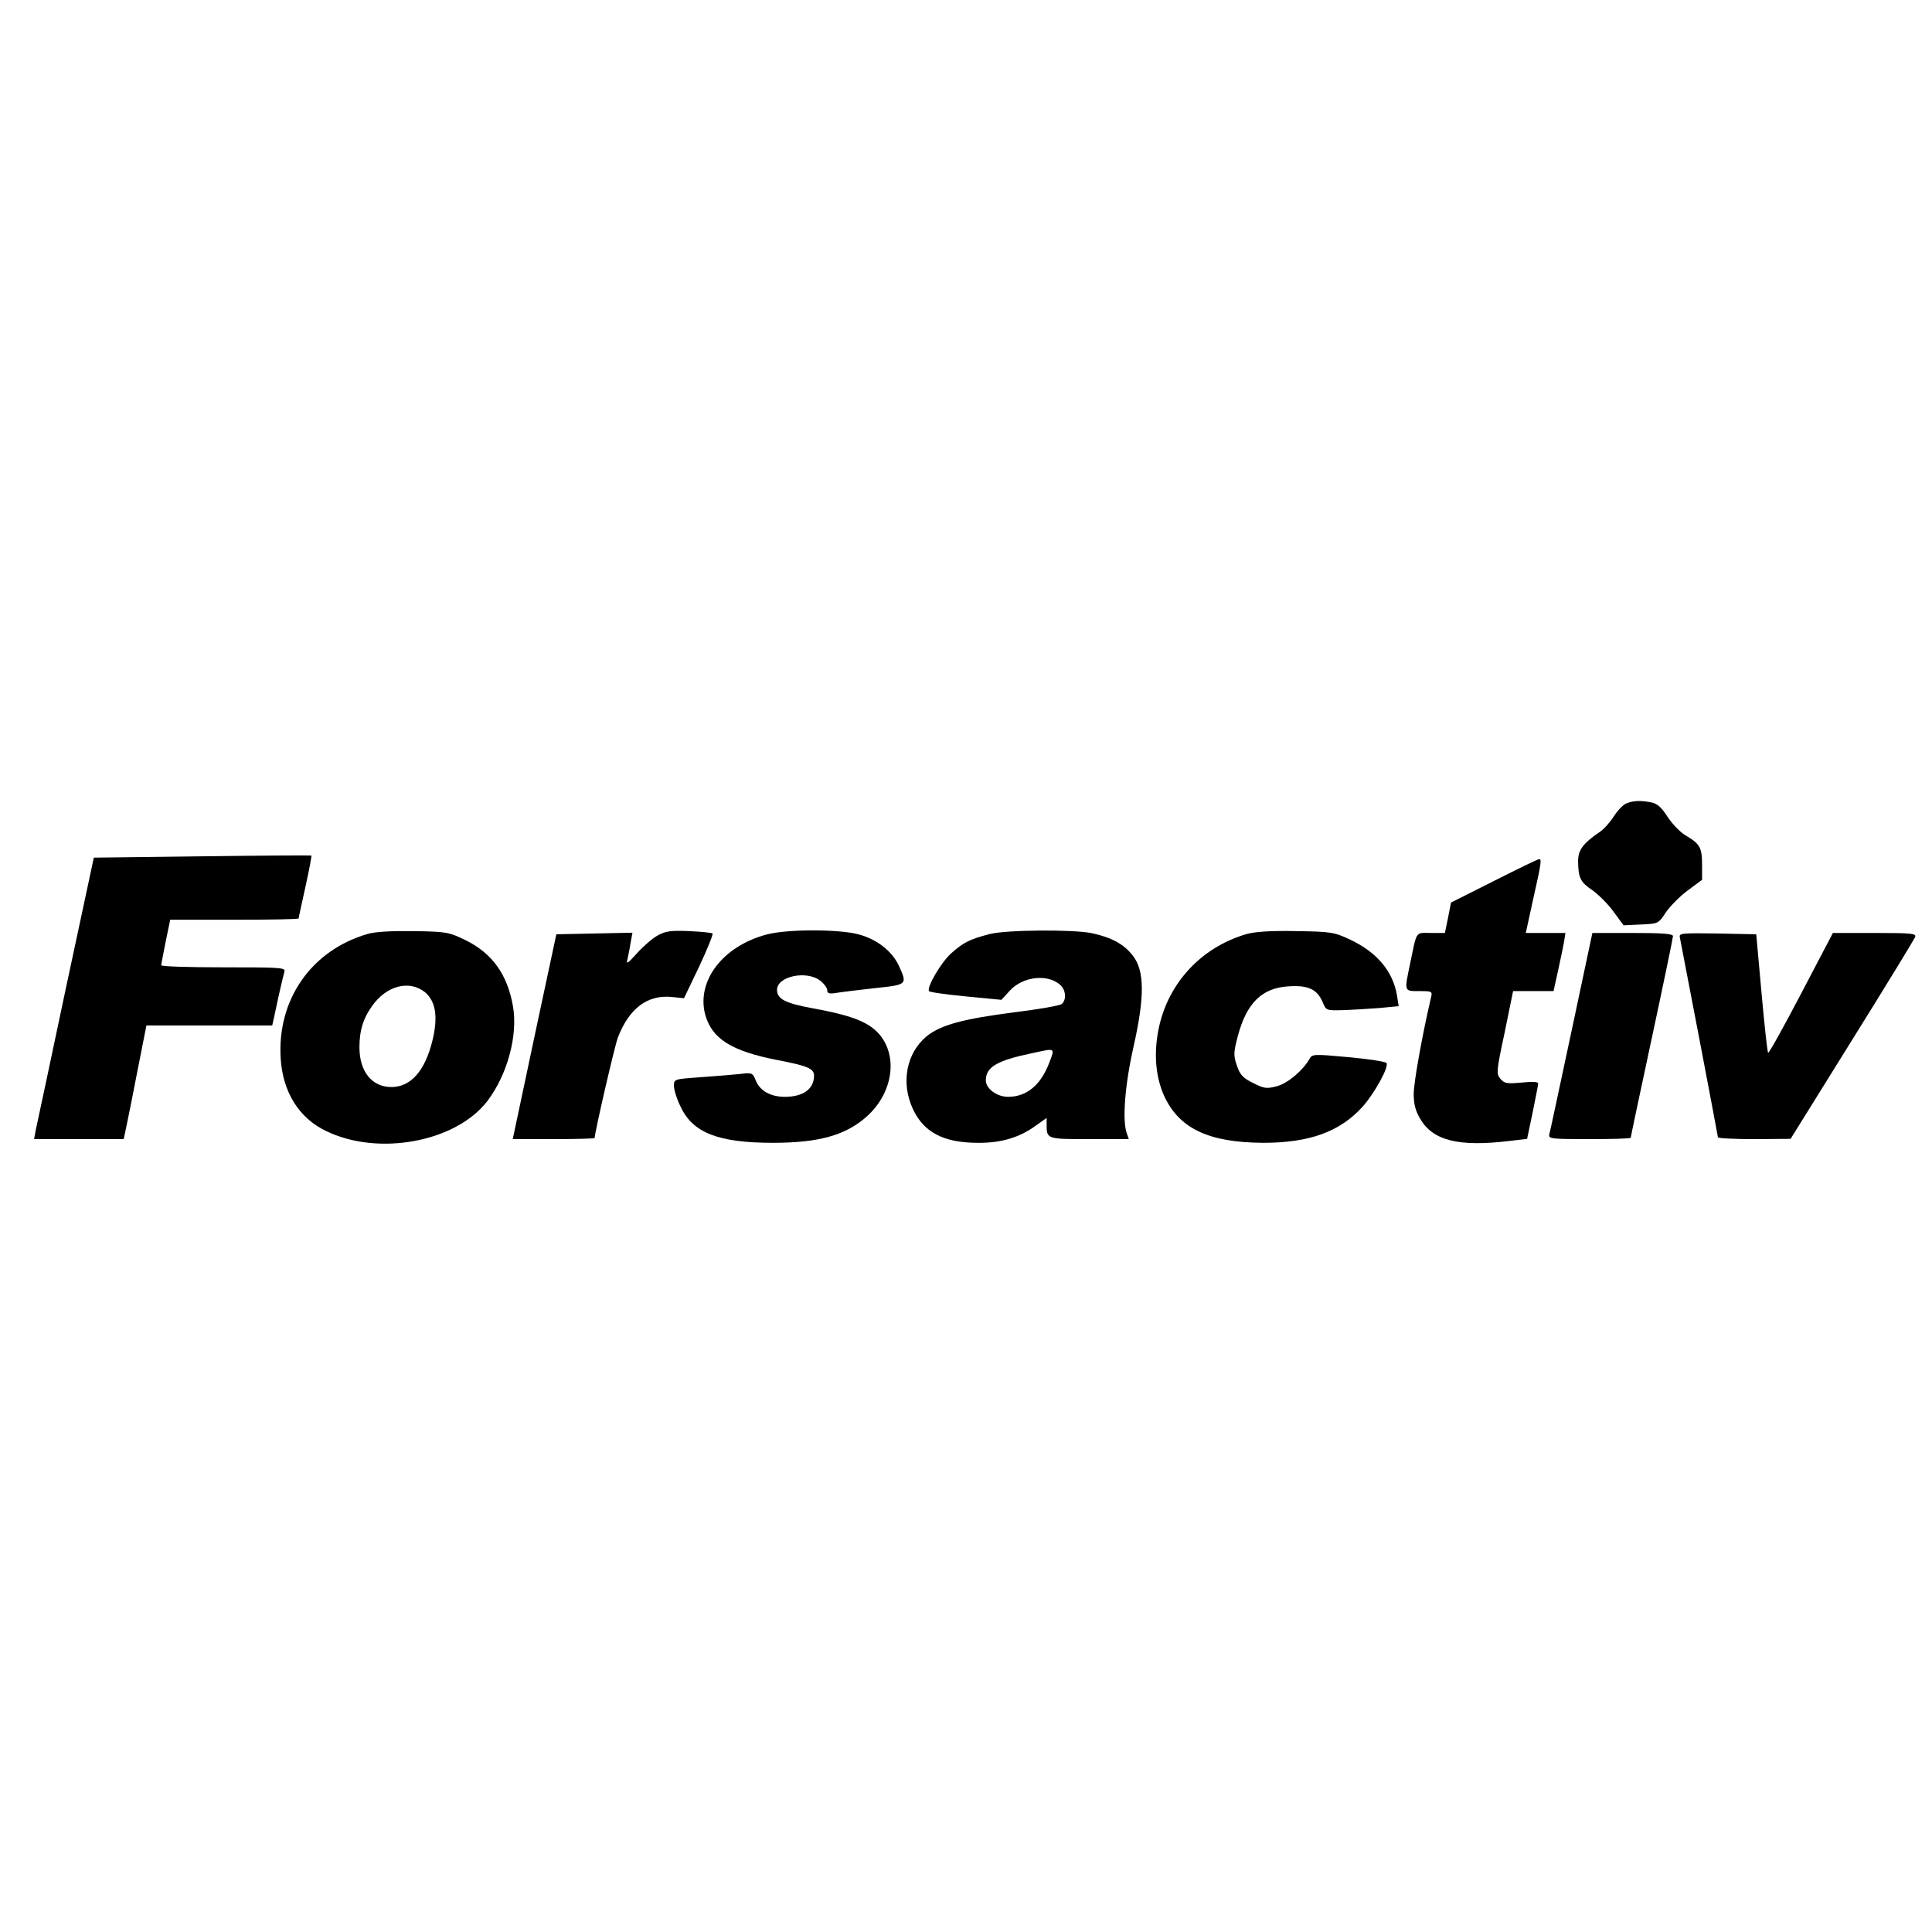
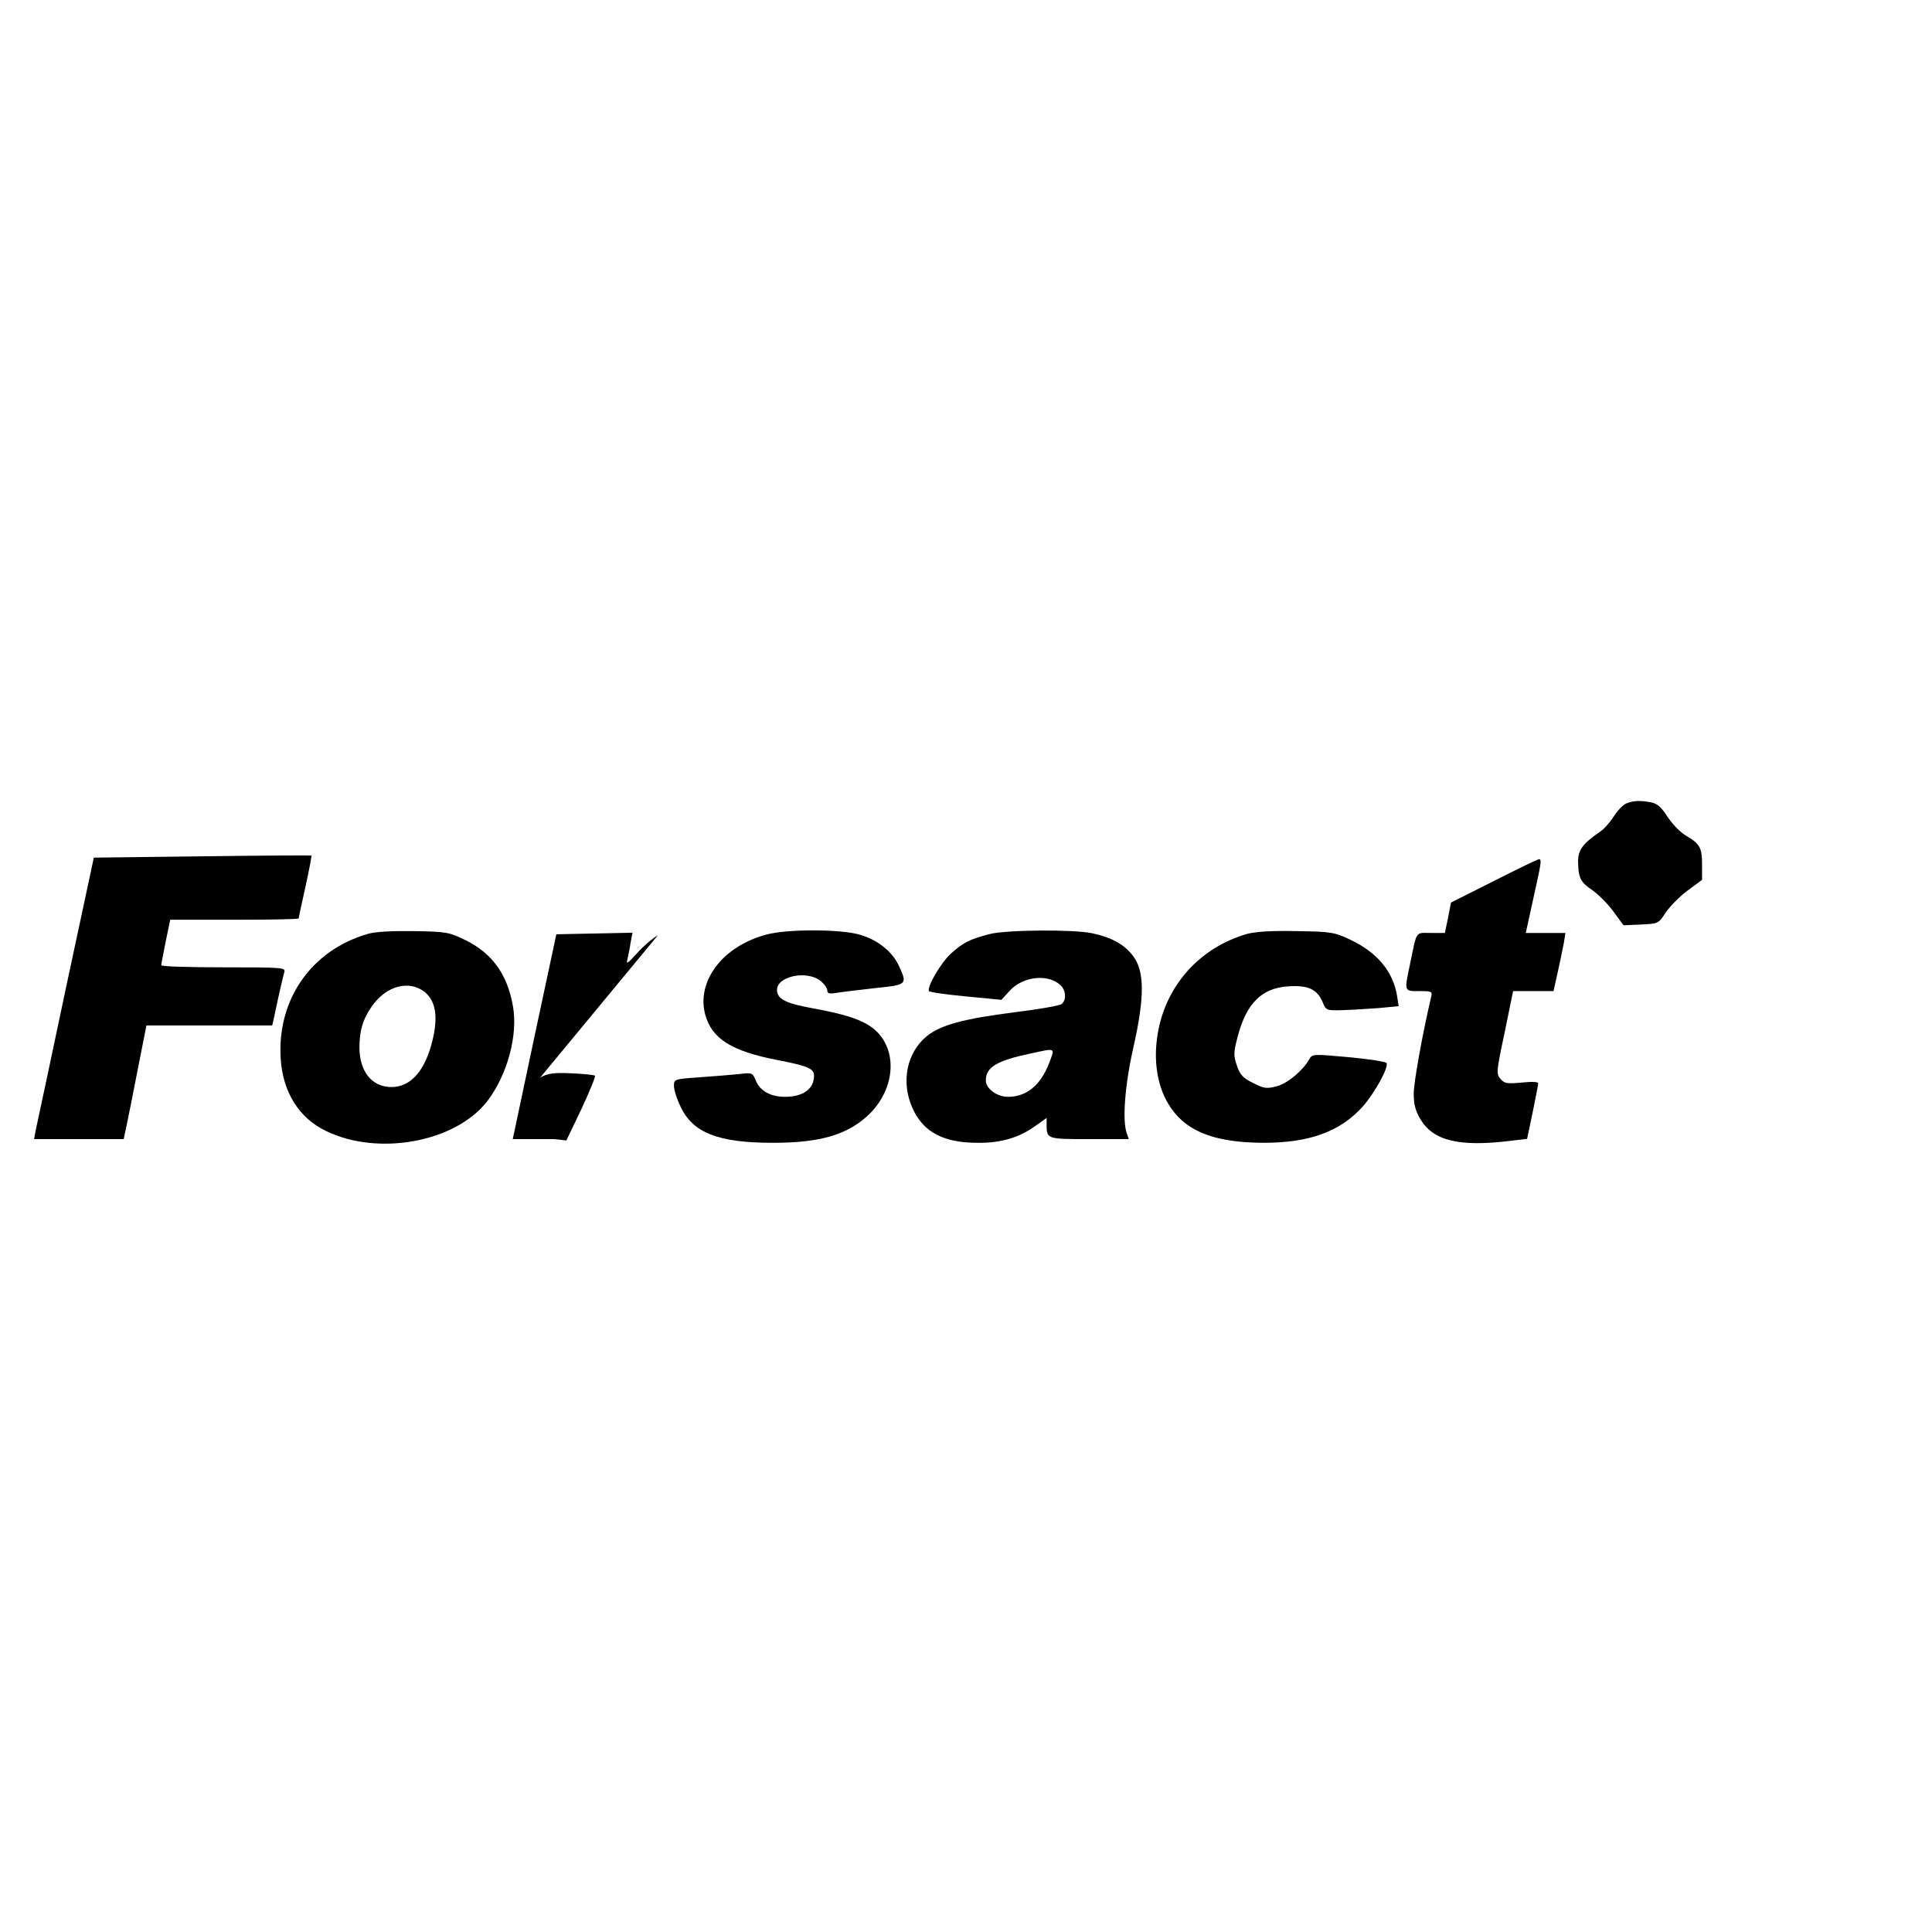
<svg xmlns="http://www.w3.org/2000/svg" version="1.0" width="100mm" height="100mm" viewBox="0 0 731 149" preserveAspectRatio="xMidYMid meet">
  <g transform="translate(0,149) scale(0.1,-0.1)" fill="#000000" stroke="none">
    <path d="M6153 1360 c-12 -5 -33 -27 -47 -49 -14 -22 -37 -48 -52 -58 -66 -45 -84 -70 -83 -115 1 -60 9 -76 55 -107 21 -15 57 -50 78 -79 l39 -53 66 3 c65 3 66 3 94 46 16 23 53 61 83 83 l54 40 0 57 c0 65 -8 79 -62 111 -21 12 -51 44 -69 71 -22 35 -39 50 -61 54 -40 8 -68 7 -95 -4z" />
    <path d="M765 1160 l-410 -5 -107 -500 c-58 -275 -109 -515 -113 -532 l-6 -33 170 0 169 0 10 47 c6 27 25 123 43 216 l33 167 238 0 238 0 5 22 c3 13 12 55 20 93 9 39 18 78 21 88 5 16 -11 17 -230 17 -130 0 -236 3 -236 8 0 4 8 44 17 90 l17 82 243 0 c134 0 243 2 243 5 0 3 12 58 26 121 14 64 24 116 22 117 -1 1 -187 0 -413 -3z" />
    <path d="M5653 1067 l-163 -82 -11 -57 -12 -58 -53 0 c-60 0 -52 12 -79 -118 -22 -105 -23 -102 35 -102 47 0 50 -1 45 -22 -33 -140 -66 -324 -66 -366 0 -39 6 -64 25 -96 48 -82 146 -106 337 -83 l67 8 21 100 c11 55 21 104 21 110 0 6 -24 7 -62 3 -55 -5 -65 -4 -80 13 -17 19 -17 27 15 176 l32 157 76 0 77 0 16 72 c9 40 19 90 23 110 l6 38 -75 0 -75 0 28 128 c31 138 33 152 22 151 -5 0 -81 -37 -170 -82z" />
    <path d="M1390 866 c-212 -62 -342 -248 -328 -471 8 -127 69 -225 171 -274 198 -97 492 -42 611 113 76 100 116 249 97 358 -21 121 -78 200 -178 250 -64 31 -72 33 -197 35 -85 1 -147 -2 -176 -11z m219 -221 c40 -35 49 -93 27 -183 -28 -114 -82 -175 -155 -175 -74 0 -121 59 -121 150 0 63 13 107 46 154 55 80 143 103 203 54z" />
-     <path d="M2489 861 c-20 -11 -56 -42 -79 -68 -35 -39 -42 -43 -36 -23 3 14 9 42 12 63 l7 38 -144 -3 -144 -3 -77 -360 c-42 -198 -79 -372 -82 -387 l-6 -28 155 0 c85 0 155 2 155 4 0 21 76 350 88 381 43 110 111 161 202 153 l48 -5 57 119 c31 66 54 123 51 126 -4 3 -43 7 -89 9 -67 3 -89 0 -118 -16z" />
+     <path d="M2489 861 c-20 -11 -56 -42 -79 -68 -35 -39 -42 -43 -36 -23 3 14 9 42 12 63 l7 38 -144 -3 -144 -3 -77 -360 c-42 -198 -79 -372 -82 -387 l-6 -28 155 0 l48 -5 57 119 c31 66 54 123 51 126 -4 3 -43 7 -89 9 -67 3 -89 0 -118 -16z" />
    <path d="M2900 864 c-165 -44 -265 -175 -232 -302 25 -92 99 -139 274 -173 114 -22 138 -32 138 -59 0 -50 -41 -80 -110 -80 -54 0 -94 22 -110 61 -13 31 -14 31 -64 25 -28 -3 -95 -8 -148 -12 -97 -7 -98 -7 -98 -33 0 -14 11 -50 25 -78 46 -99 142 -137 350 -137 174 0 276 29 355 100 100 90 119 231 44 314 -40 44 -105 69 -249 95 -104 19 -135 35 -135 70 0 51 112 75 164 34 14 -11 26 -27 26 -36 0 -12 8 -14 33 -10 17 3 83 11 145 18 125 13 126 13 93 85 -25 54 -81 99 -150 118 -74 21 -274 21 -351 0z" />
    <path d="M3745 866 c-77 -20 -100 -32 -146 -73 -39 -35 -93 -128 -84 -143 2 -4 65 -13 139 -20 l135 -13 33 36 c50 53 143 63 190 20 21 -19 24 -56 5 -72 -8 -6 -88 -20 -178 -31 -195 -25 -280 -48 -333 -91 -77 -64 -98 -176 -52 -275 41 -88 116 -128 246 -128 87 -1 158 20 219 65 l41 29 0 -24 c0 -56 0 -56 162 -56 l149 0 -8 23 c-17 48 -7 182 26 327 42 187 42 286 -2 343 -33 44 -81 70 -155 86 -71 15 -324 13 -387 -3z m225 -487 c-32 -85 -86 -129 -156 -129 -42 0 -84 31 -84 62 0 50 41 75 170 102 96 21 92 23 70 -35z" />
    <path d="M4717 866 c-179 -52 -308 -197 -337 -380 -14 -86 -5 -165 24 -231 57 -125 169 -178 376 -179 175 0 290 42 376 137 45 51 100 150 90 165 -3 5 -67 15 -143 22 -131 12 -138 12 -148 -6 -24 -43 -82 -93 -124 -104 -38 -10 -48 -9 -89 12 -39 19 -50 31 -62 66 -13 38 -13 49 3 110 33 126 91 184 192 190 75 5 109 -11 130 -61 12 -30 14 -31 76 -29 35 1 97 5 138 8 l73 7 -6 39 c-15 92 -75 164 -176 212 -62 29 -72 31 -205 33 -95 2 -155 -2 -188 -11z" />
-     <path d="M5946 498 c-44 -205 -81 -381 -84 -390 -4 -17 8 -18 152 -18 86 0 156 2 156 5 0 3 36 173 80 378 44 205 80 379 80 385 0 9 -41 12 -153 12 l-152 0 -79 -372z" />
-     <path d="M6356 853 c7 -34 144 -750 144 -756 0 -4 62 -7 138 -7 l137 1 232 373 c128 205 235 381 239 390 6 14 -10 16 -153 16 l-158 0 -120 -229 c-66 -126 -122 -227 -125 -224 -3 2 -14 104 -25 226 l-20 222 -147 3 c-136 2 -146 1 -142 -15z" />
  </g>
</svg>